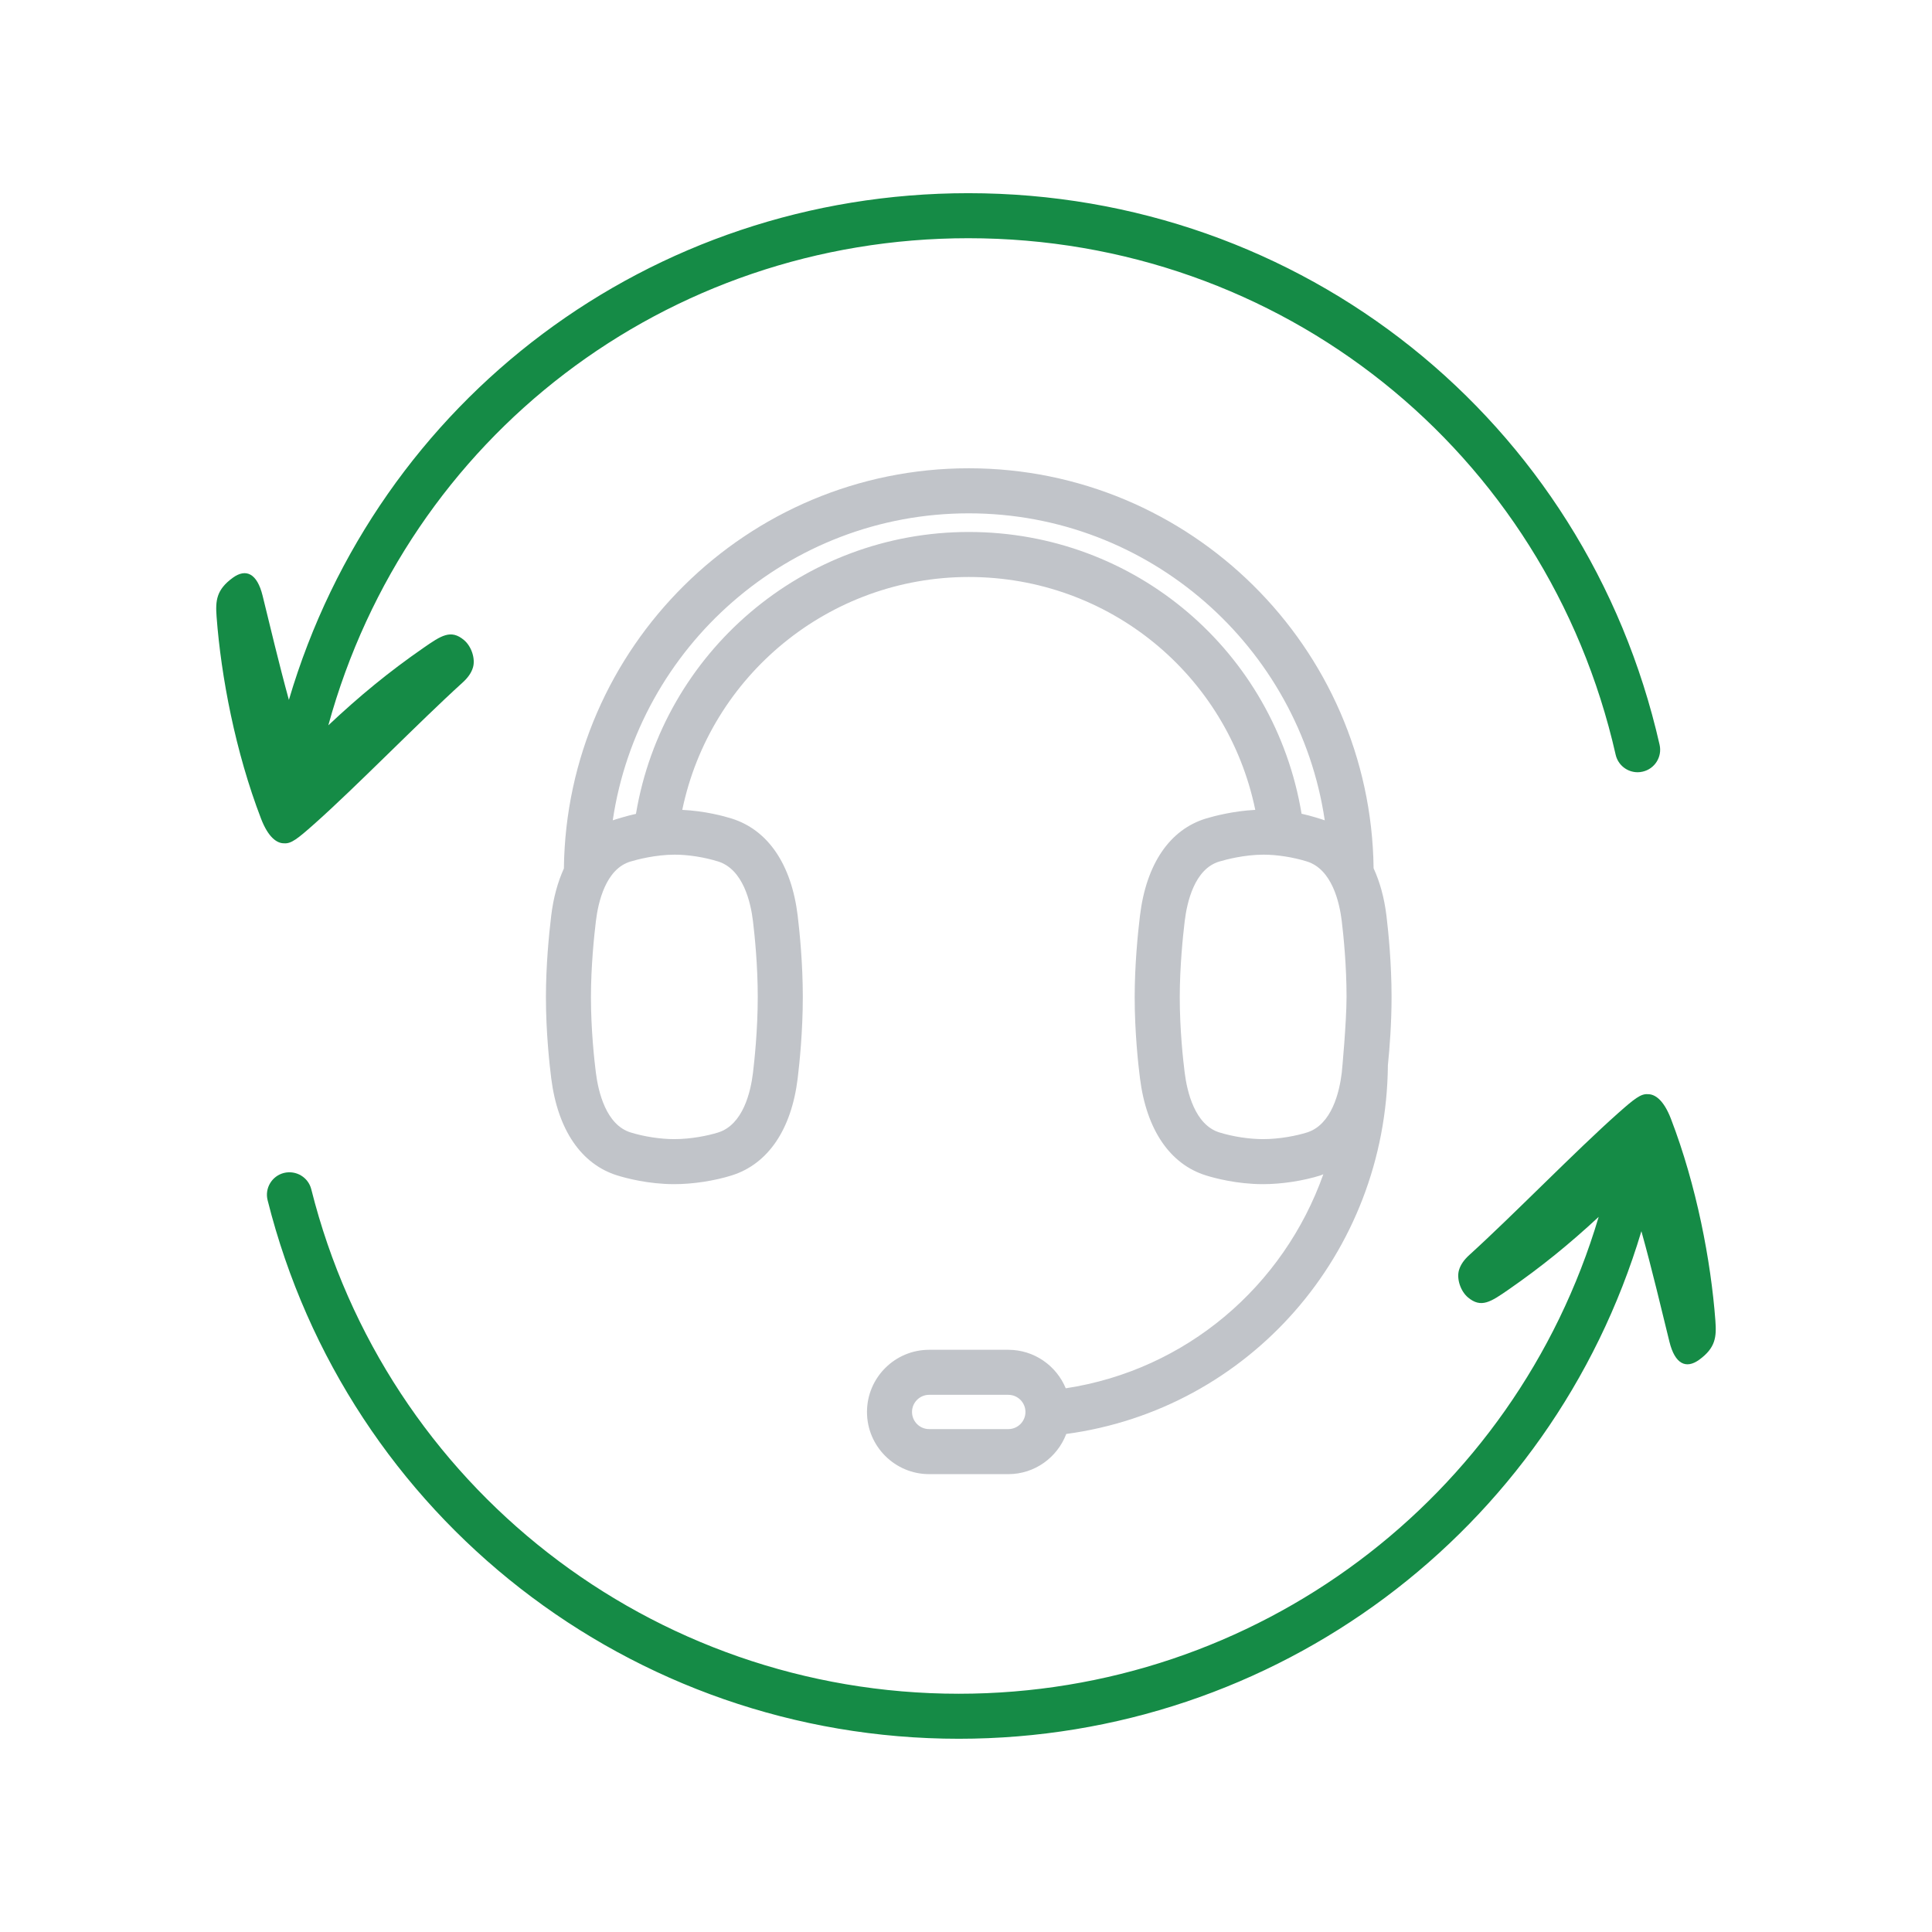
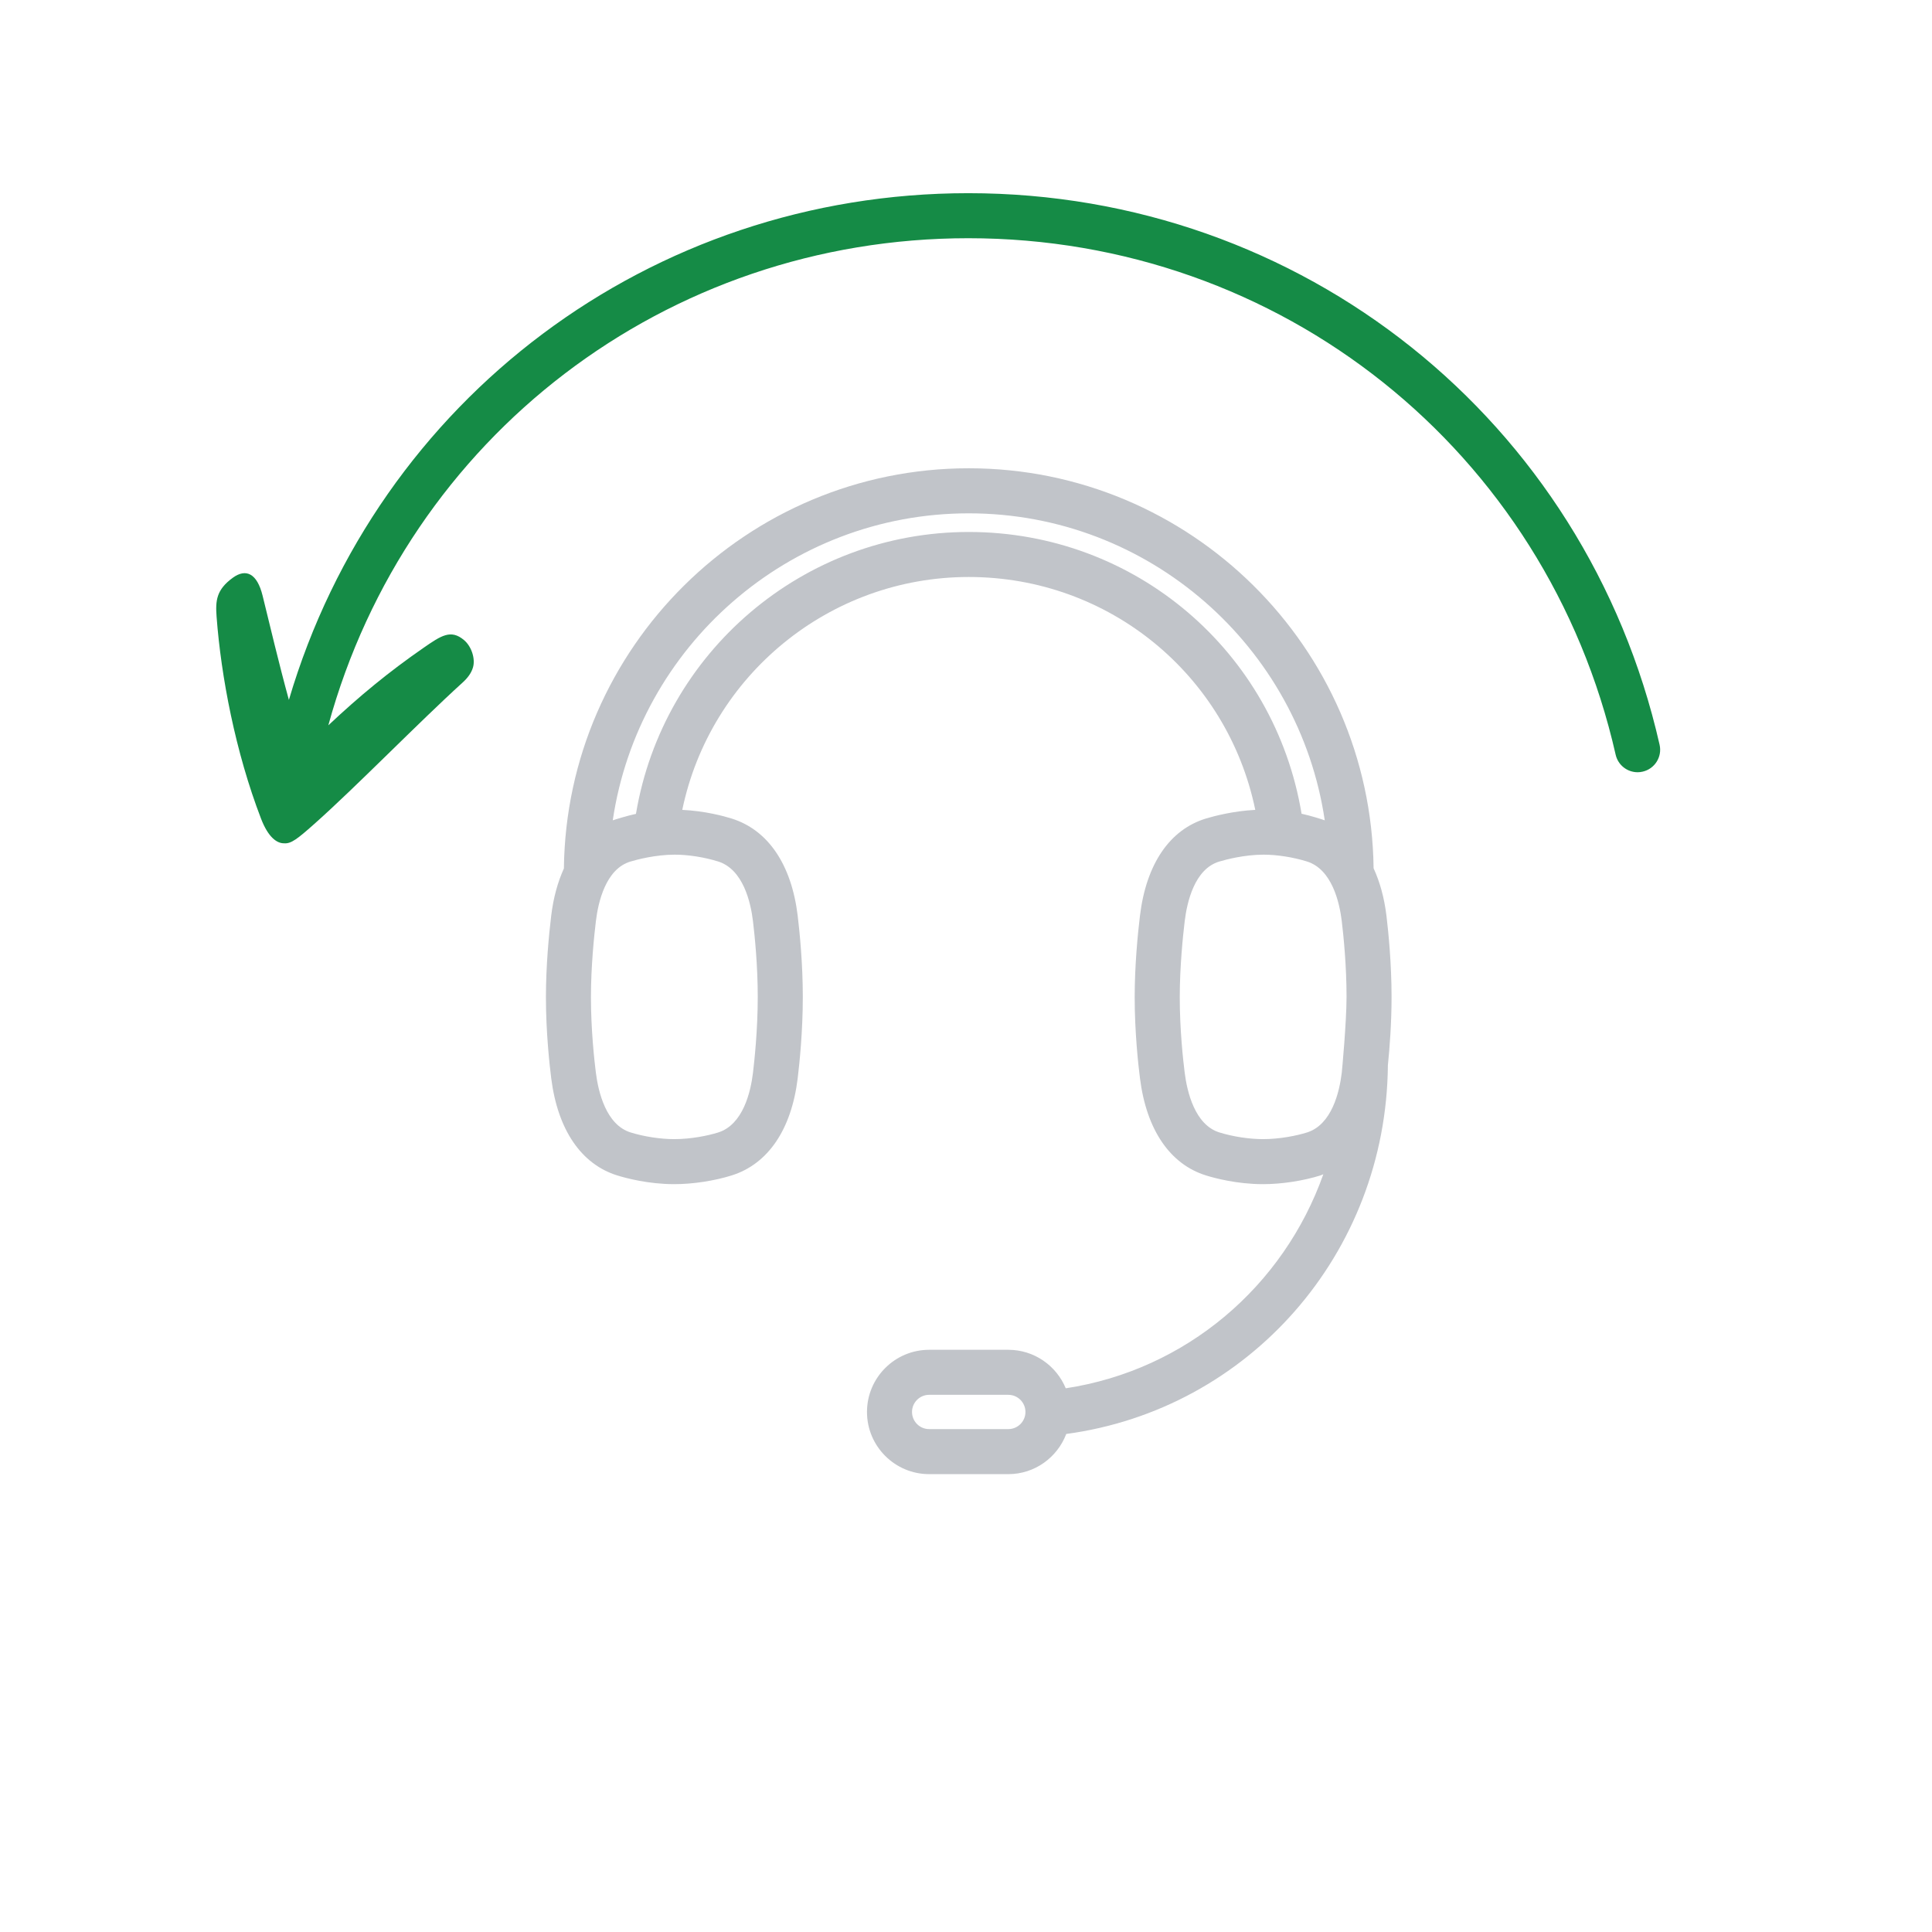
<svg xmlns="http://www.w3.org/2000/svg" version="1.1" id="Layer_1" x="0px" y="0px" width="100px" height="100px" viewBox="0 0 100 100" enable-background="new 0 0 100 100" xml:space="preserve">
  <path opacity="0.4" fill="#656D78" enable-background="new    " d="M71.837,55.135c0.091-0.893,0.19-2.177,0.19-3.536  c0-1.742-0.166-3.378-0.264-4.198c-0.113-0.934-0.342-1.754-0.666-2.459c-0.139-11.44-9.483-20.704-20.955-20.704  c-11.475,0-20.822,9.27-20.955,20.714c-0.319,0.702-0.545,1.517-0.657,2.448c-0.124,1.026-0.271,2.588-0.273,4.206  c-0.001,1.831,0.191,3.55,0.274,4.205c0.336,2.666,1.553,4.452,3.423,5.031c0.437,0.135,1.598,0.45,2.947,0.45  c0.957,0,2.067-0.169,2.967-0.451c1.885-0.59,3.1-2.379,3.421-5.035c0.099-0.817,0.264-2.45,0.264-4.206  c0-1.742-0.166-3.378-0.264-4.198c-0.321-2.657-1.535-4.445-3.421-5.035c-0.396-0.124-1.377-0.392-2.554-0.448  c1.445-6.953,7.606-12.054,14.828-12.054c7.273,0,13.392,5.083,14.831,12.054c-1.13,0.057-2.13,0.321-2.535,0.442  c-1.891,0.567-3.111,2.357-3.434,5.04c-0.124,1.026-0.271,2.59-0.273,4.205c-0.001,1.837,0.19,3.553,0.274,4.205  c0.336,2.666,1.552,4.452,3.423,5.031c0.437,0.136,1.599,0.45,2.947,0.45c0.957,0,2.067-0.169,2.968-0.451  c0.054-0.017,0.101-0.044,0.153-0.063c-2.058,5.801-7.101,10.13-13.333,11.08c-0.483-1.168-1.632-1.993-2.973-1.993h-4.097  c-1.774,0-3.218,1.443-3.218,3.218s1.443,3.218,3.218,3.218h4.097c1.372,0,2.538-0.867,2.999-2.079  C64.611,72.952,71.751,64.921,71.837,55.135z M38.974,47.681c0.092,0.768,0.247,2.299,0.247,3.919c0,1.696-0.173,3.311-0.247,3.927  c-0.118,0.981-0.51,2.685-1.803,3.09c-0.531,0.167-1.406,0.344-2.271,0.344c-0.715,0-1.56-0.129-2.259-0.346  c-1.275-0.394-1.675-2.108-1.799-3.094c-0.077-0.61-0.256-2.214-0.255-3.912c0.001-1.583,0.161-3.141,0.256-3.929  c0.119-0.988,0.51-2.703,1.788-3.086c0.355-0.106,1.288-0.354,2.293-0.357c0.701,0,1.54,0.132,2.246,0.353  C38.465,44.996,38.856,46.7,38.974,47.681z M50.143,27.535c-8.566,0-15.827,6.223-17.226,14.591  c-0.419,0.086-1.117,0.303-1.201,0.334c1.33-8.978,9.084-15.89,18.426-15.89c9.341,0,17.097,6.912,18.427,15.889  c-0.077-0.029-0.766-0.251-1.2-0.34C65.974,33.732,58.767,27.535,50.143,27.535z M69.449,55.527c-0.118,0.981-0.51,2.685-1.802,3.09  c-0.532,0.167-1.407,0.344-2.271,0.344c-0.715,0-1.56-0.129-2.259-0.346c-1.275-0.394-1.674-2.108-1.798-3.095  c-0.077-0.608-0.256-2.208-0.255-3.91c0.002-1.581,0.161-3.141,0.256-3.93c0.119-0.988,0.509-2.703,1.788-3.086  c0.356-0.106,1.288-0.354,2.293-0.357c0.7,0,1.54,0.132,2.247,0.353c1.292,0.405,1.684,2.11,1.802,3.09  c0.092,0.768,0.247,2.299,0.247,3.919C69.696,52.907,69.465,55.392,69.449,55.527z M52.19,73.97h-4.097  c-0.489,0-0.887-0.398-0.887-0.887s0.398-0.887,0.887-0.887h4.097c0.489,0,0.887,0.398,0.887,0.887S52.679,73.97,52.19,73.97z" />
-   <path fill="#158B46" d="M88.788,68.357c-0.231-3.087-0.973-6.993-2.3-10.446c-0.375-0.977-0.828-1.283-1.197-1.276  c-0.358-0.032-0.701,0.239-1.537,0.981c-2.168,1.922-5.434,5.285-7.702,7.342c-0.251,0.228-0.449,0.484-0.536,0.786  c-0.129,0.448,0.081,1.086,0.465,1.409c0.681,0.573,1.18,0.235,2.107-0.408c1.697-1.177,3.139-2.35,4.659-3.76  c-4.334,14.606-17.748,24.683-33.122,24.683c-15.87,0-29.651-10.736-33.513-26.11c-0.156-0.624-0.787-0.999-1.414-0.847  c-0.625,0.157-1.004,0.79-0.846,1.414c4.123,16.411,18.833,27.873,35.774,27.873c16.382,0,30.679-10.721,35.332-26.271  c0.561,2.009,1.044,4.069,1.452,5.724c0.286,1.159,0.863,1.422,1.543,0.927C88.802,69.759,88.851,69.197,88.788,68.357z" />
  <path fill="#158B46" d="M85.9,38.547C82.086,21.739,67.372,9.999,50.12,9.999c-16.445,0-30.576,10.671-35.167,26.228  c-0.522-1.903-0.976-3.831-1.361-5.395c-0.286-1.159-0.863-1.422-1.543-0.927c-0.852,0.621-0.901,1.183-0.838,2.022  c0.231,3.087,0.973,6.993,2.3,10.446c0.375,0.977,0.828,1.283,1.197,1.276c0.359,0.032,0.701-0.239,1.537-0.981  c2.167-1.922,5.434-5.285,7.702-7.342c0.251-0.228,0.449-0.484,0.536-0.786c0.129-0.449-0.081-1.086-0.465-1.409  c-0.681-0.573-1.18-0.235-2.107,0.408c-1.793,1.243-3.302,2.486-4.917,4.004C21.087,22.62,34.49,12.33,50.12,12.33  c16.156,0,29.934,10.993,33.506,26.733c0.123,0.541,0.603,0.908,1.136,0.908c0.085,0,0.173-0.009,0.259-0.03  C85.649,39.799,86.043,39.175,85.9,38.547z" />
</svg>